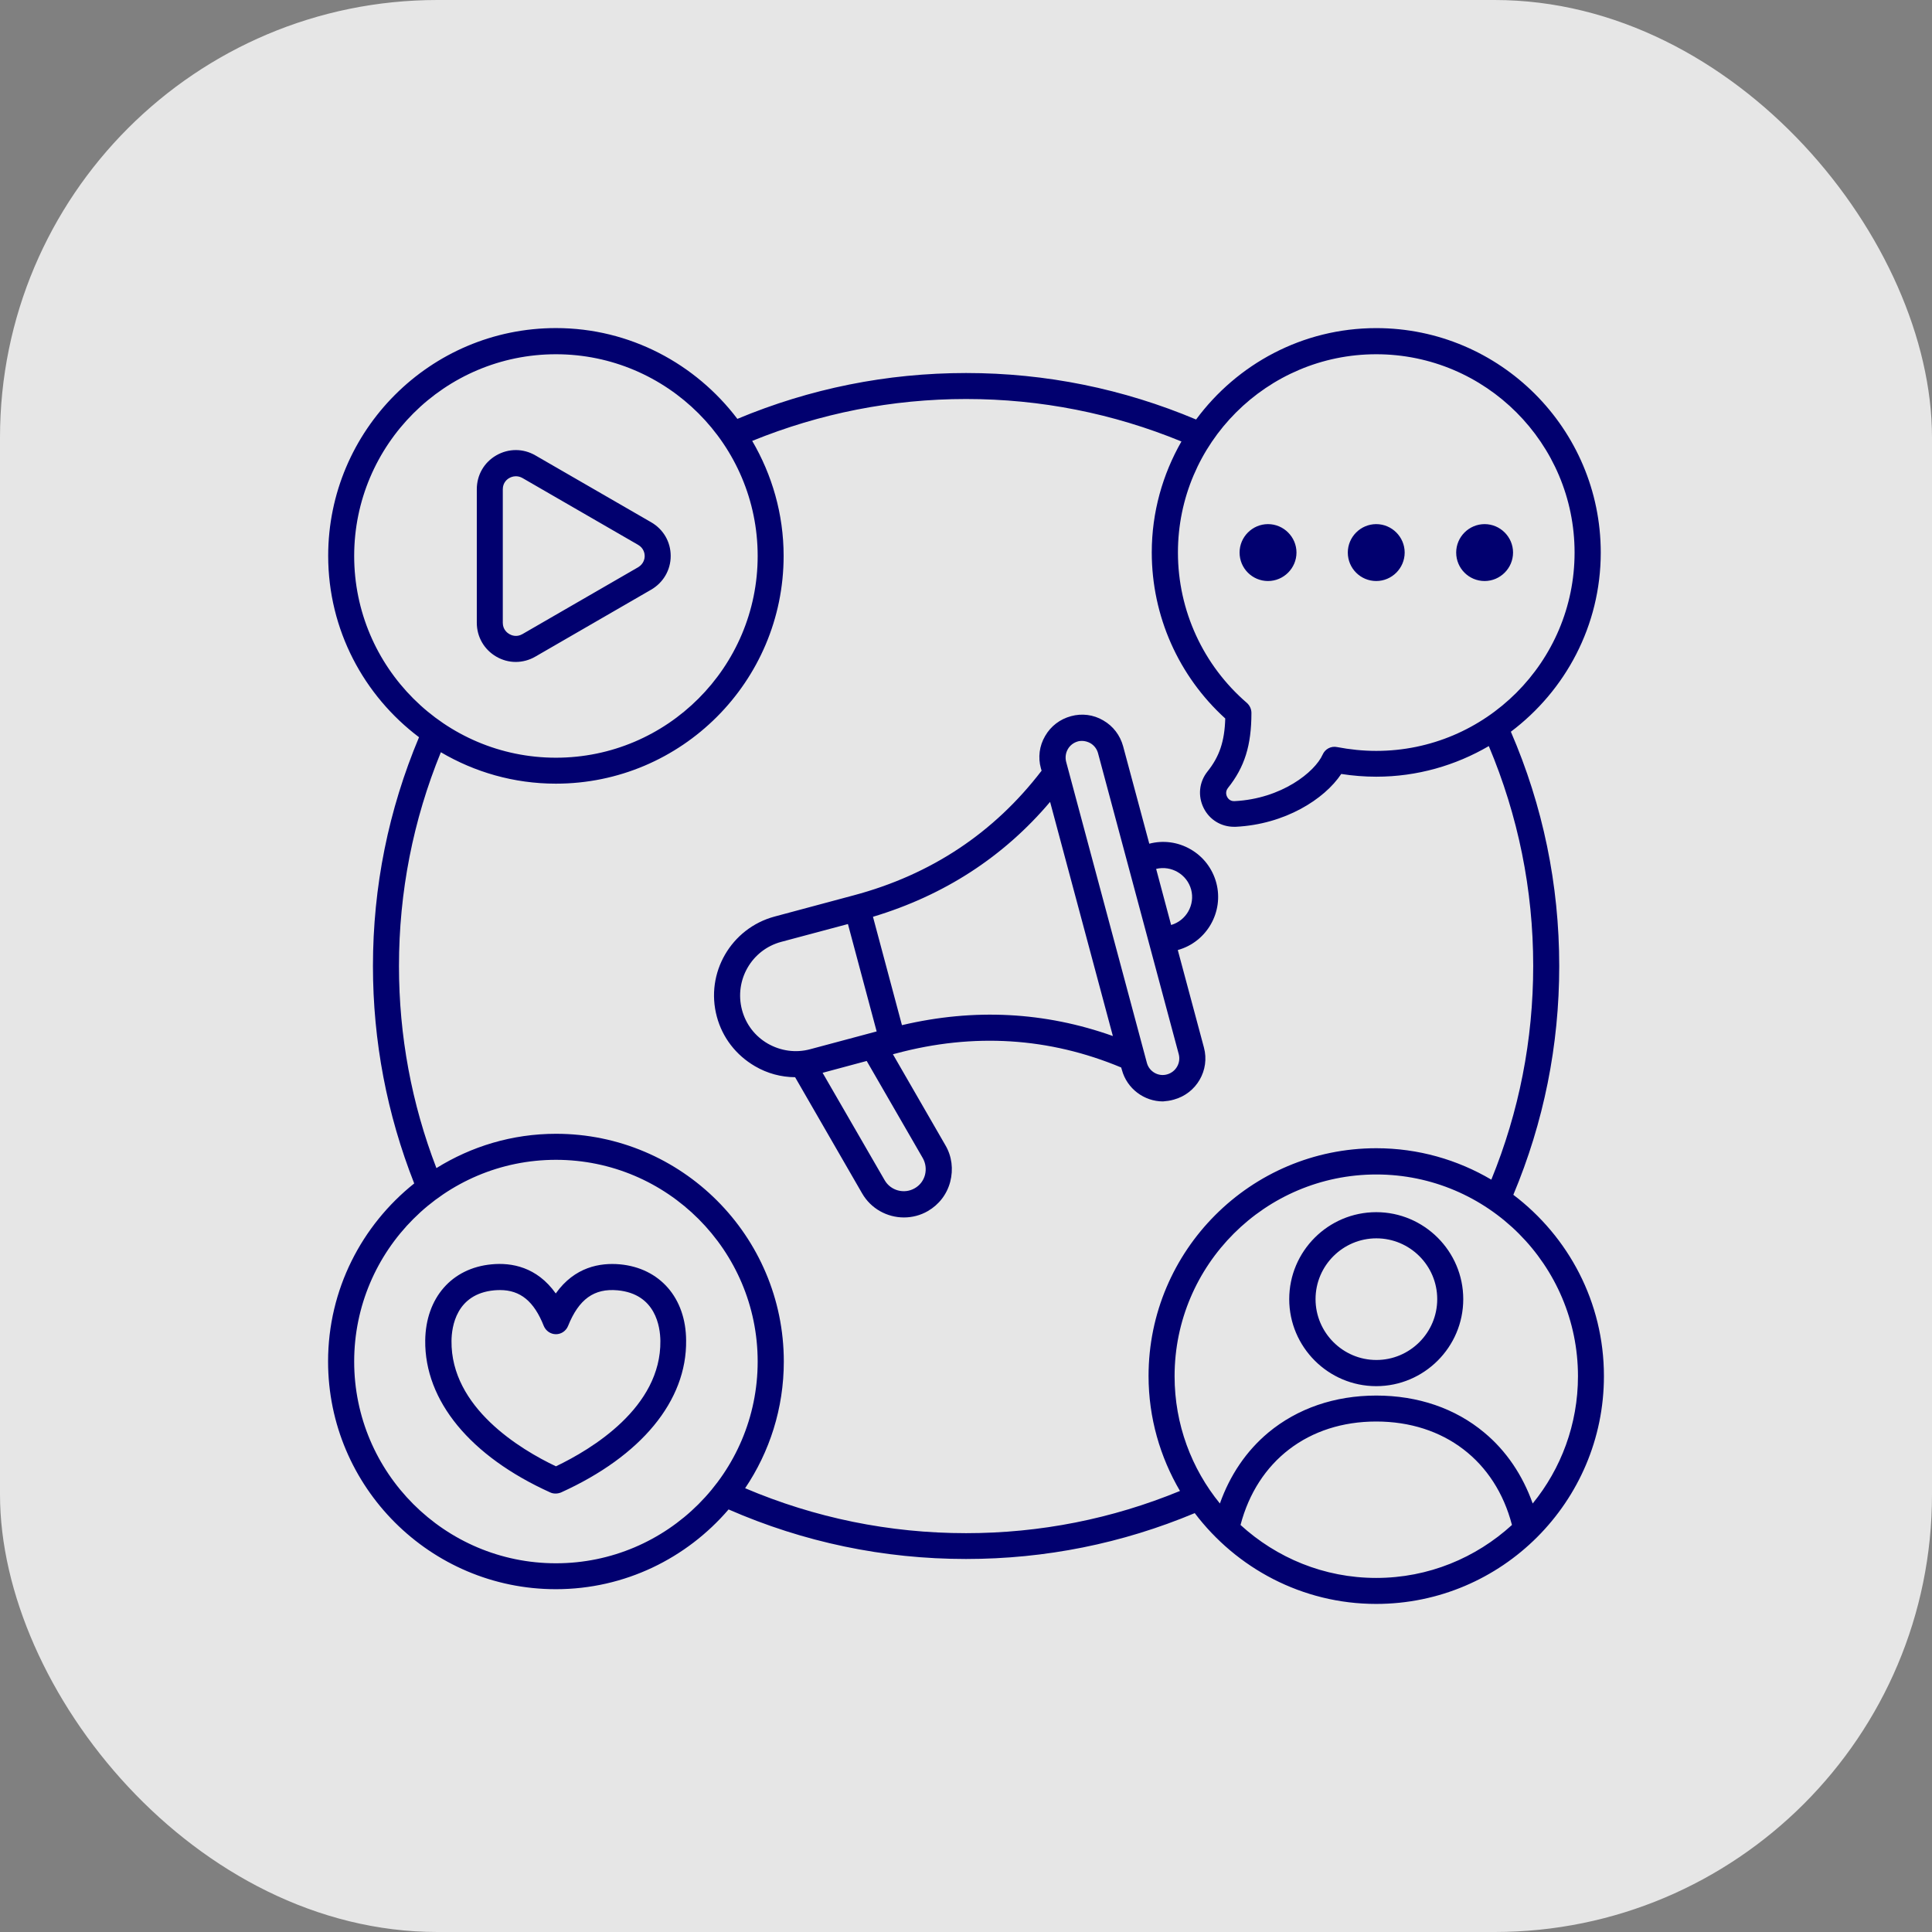
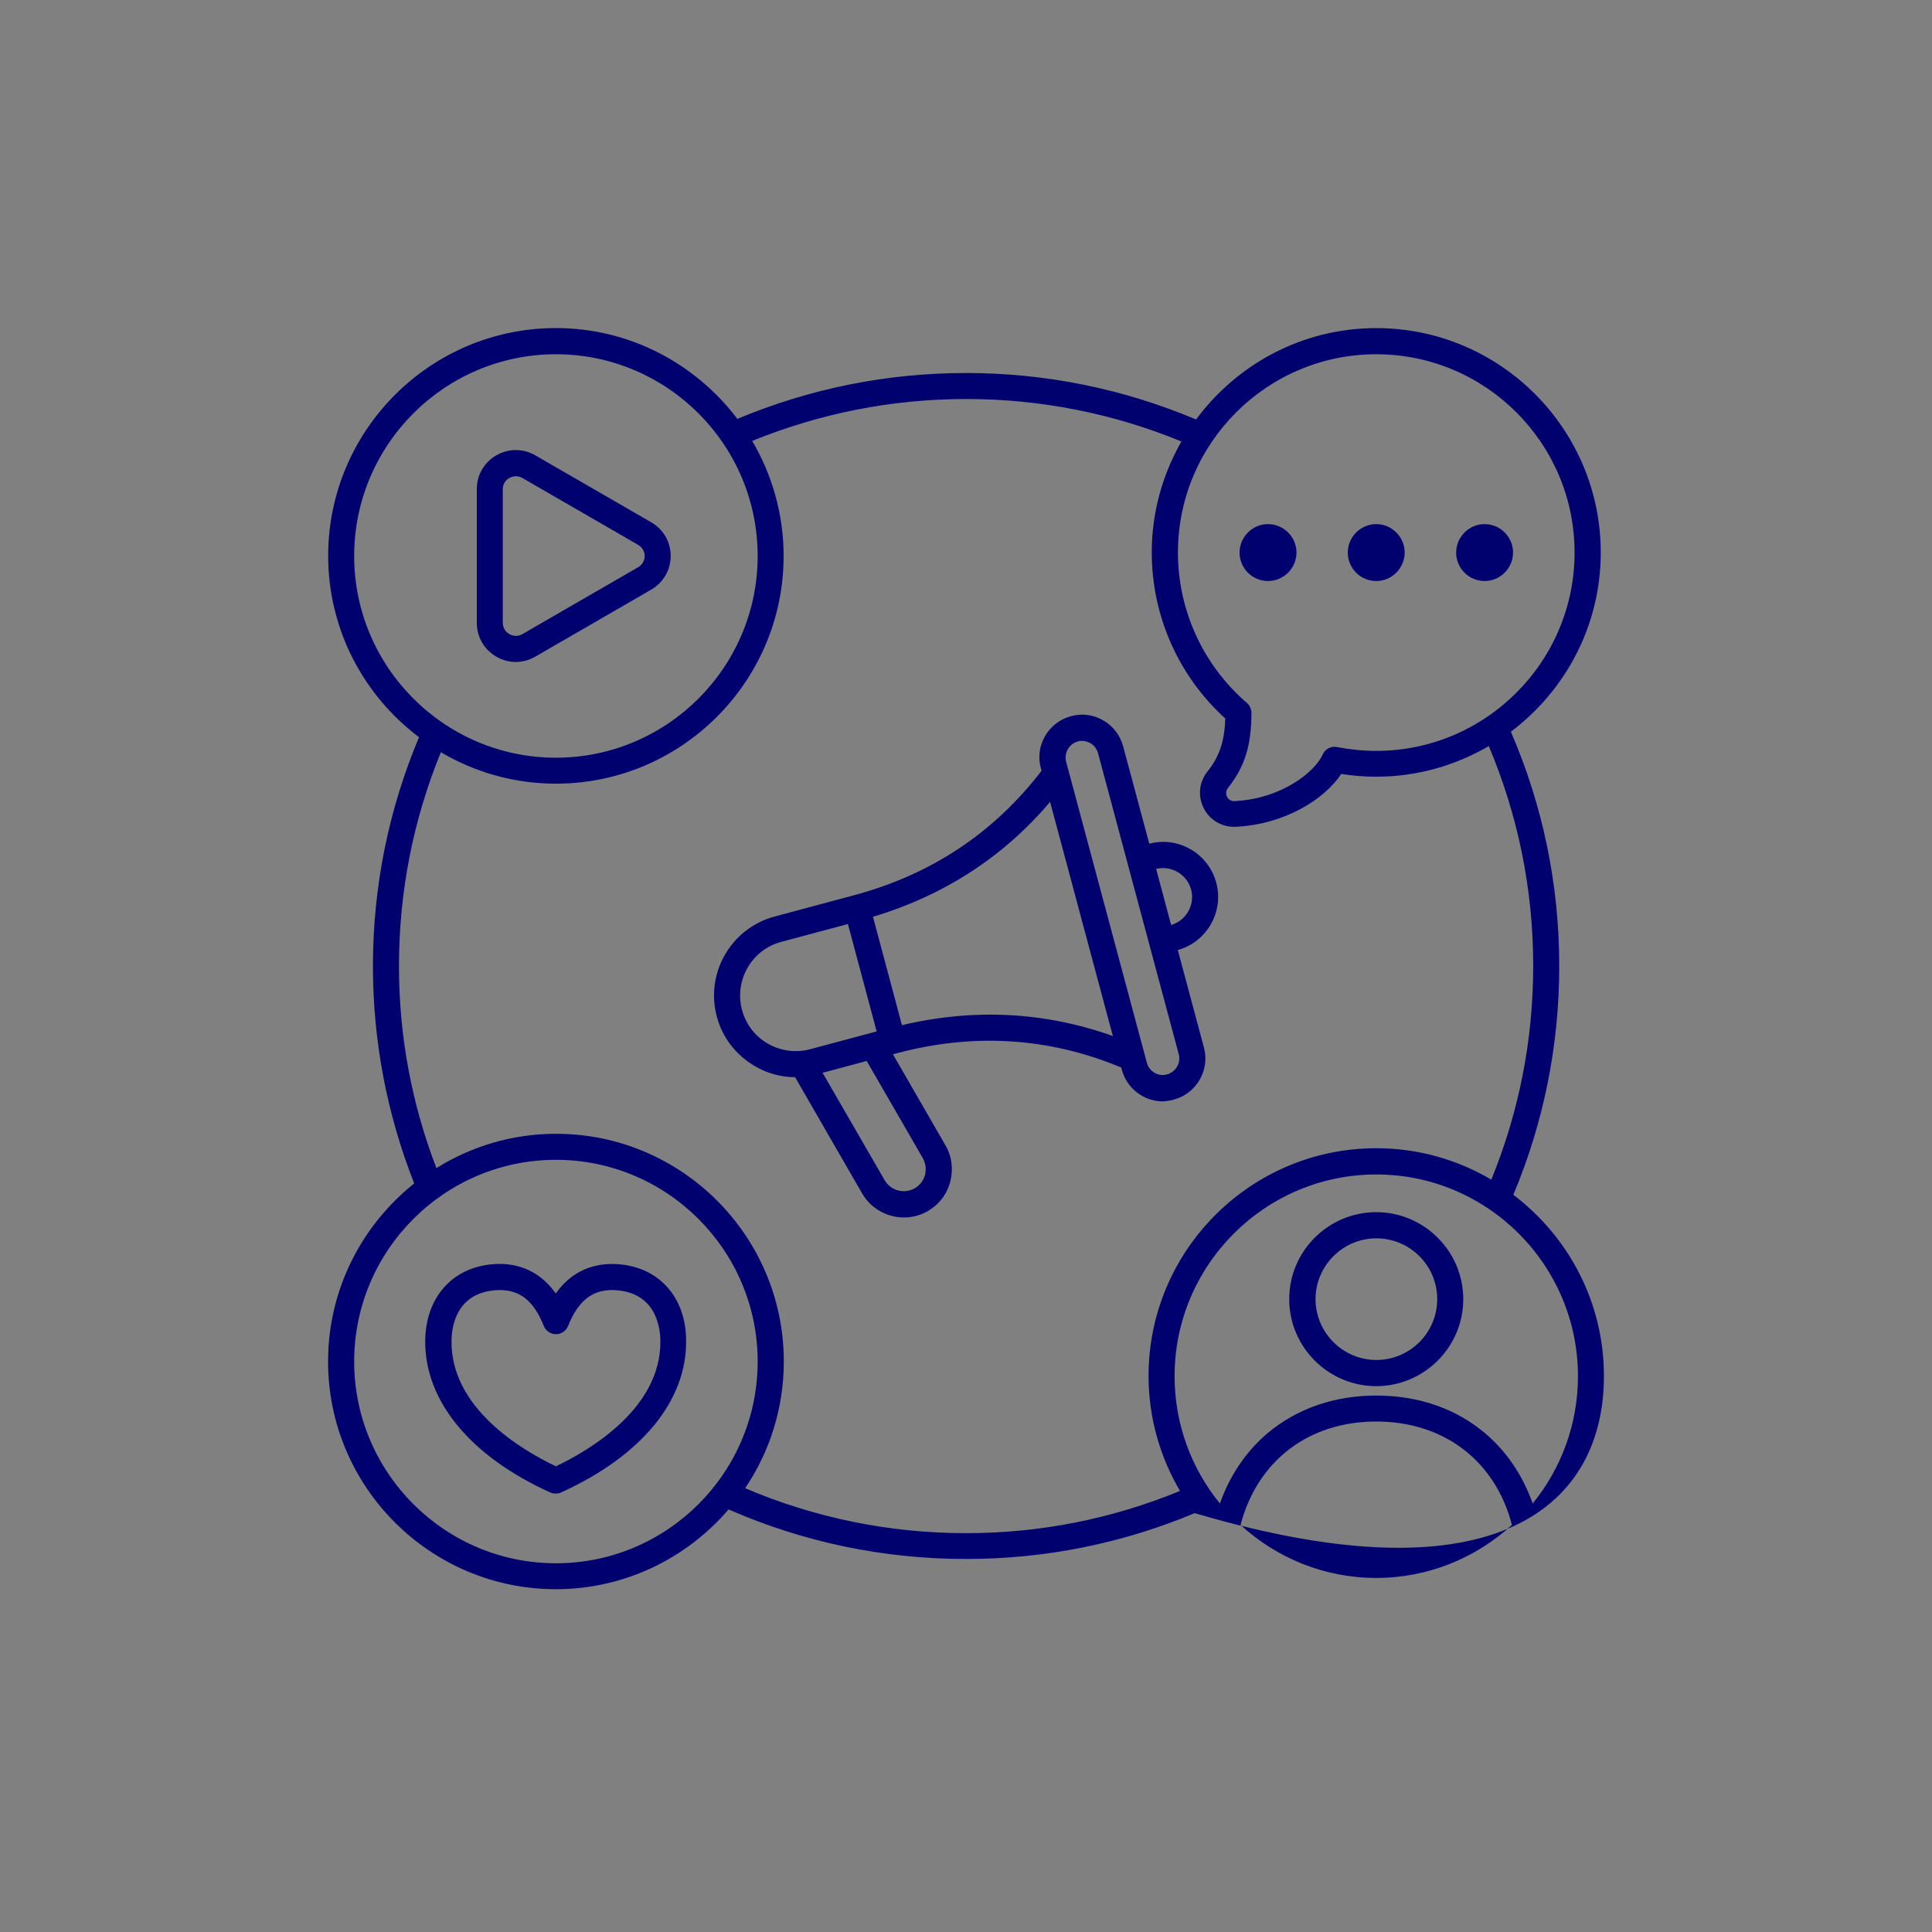
<svg xmlns="http://www.w3.org/2000/svg" width="53" height="53" viewBox="0 0 53 53" fill="none">
  <rect x="0" y="0" width="53" height="53" fill="#808080" stroke="none" />
-   <rect width="53" height="53" rx="12" fill="white" fill-opacity="0.8" />
-   <path d="M17.86 16.178C18.196 15.984 18.399 15.637 18.399 15.252C18.399 14.864 18.198 14.519 17.86 14.325L14.686 12.492C14.351 12.298 13.951 12.298 13.614 12.492C13.278 12.686 13.08 13.033 13.08 13.421V17.084C13.08 17.472 13.281 17.819 13.614 18.013C13.782 18.111 13.966 18.159 14.148 18.159C14.33 18.159 14.517 18.111 14.686 18.013L17.86 16.178ZM17.506 15.561L14.332 17.395C14.171 17.488 14.03 17.428 13.973 17.395C13.92 17.365 13.793 17.272 13.793 17.085V13.423C13.793 13.236 13.916 13.143 13.973 13.113C14.006 13.094 14.071 13.065 14.152 13.065C14.205 13.065 14.268 13.077 14.332 13.113L17.506 14.947C17.666 15.04 17.686 15.193 17.686 15.256C17.686 15.312 17.666 15.465 17.506 15.561ZM17.006 34.684C16.465 34.636 15.766 34.751 15.246 35.483C14.727 34.751 14.028 34.632 13.487 34.684C12.393 34.785 11.68 35.606 11.665 36.771C11.646 38.425 12.898 39.95 15.098 40.943C15.146 40.965 15.195 40.972 15.243 40.972C15.292 40.972 15.344 40.961 15.389 40.943C17.592 39.945 18.844 38.427 18.822 36.771C18.817 35.606 18.1 34.785 17.006 34.684ZM15.251 40.225C14.276 39.763 12.364 38.612 12.386 36.783C12.39 36.398 12.513 35.495 13.559 35.397C13.611 35.393 13.664 35.39 13.716 35.39C14.276 35.39 14.65 35.699 14.918 36.376C14.974 36.51 15.105 36.601 15.251 36.601C15.397 36.601 15.527 36.512 15.583 36.376C15.878 35.641 16.297 35.337 16.943 35.397C17.989 35.495 18.111 36.398 18.116 36.783C18.138 38.612 16.225 39.759 15.251 40.225ZM36.974 15.158C36.974 14.73 37.325 14.378 37.754 14.378C38.183 14.378 38.534 14.73 38.534 15.158C38.534 15.587 38.183 15.939 37.754 15.939C37.325 15.939 36.974 15.592 36.974 15.158ZM39.947 15.158C39.947 14.73 40.298 14.378 40.727 14.378C41.156 14.378 41.507 14.73 41.507 15.158C41.507 15.587 41.156 15.939 40.727 15.939C40.298 15.939 39.947 15.592 39.947 15.158ZM34.005 15.158C34.005 14.73 34.356 14.378 34.785 14.378C35.214 14.378 35.566 14.73 35.566 15.158C35.566 15.587 35.214 15.939 34.785 15.939C34.356 15.939 34.005 15.592 34.005 15.158ZM41.515 32.776C42.348 30.79 42.774 28.68 42.774 26.502C42.774 24.266 42.326 22.107 41.447 20.073C42.941 18.948 43.913 17.167 43.913 15.158C43.913 11.764 41.15 9.001 37.755 9.001C35.728 9.001 33.935 9.99 32.812 11.508C30.812 10.666 28.691 10.233 26.502 10.233C24.326 10.233 22.219 10.659 20.228 11.491C19.086 9.983 17.281 9 15.251 9C11.804 9 9.003 11.805 9.003 15.247C9.003 17.282 9.985 19.086 11.495 20.224C10.657 22.22 10.231 24.326 10.231 26.502C10.231 28.563 10.616 30.569 11.363 32.465C9.925 33.612 9 35.374 9 37.349C9 40.795 11.805 43.596 15.248 43.596C17.144 43.596 18.841 42.744 19.987 41.408C22.046 42.308 24.234 42.767 26.501 42.767C28.677 42.767 30.784 42.342 32.775 41.509C33.917 43.017 35.722 44 37.752 44C41.199 44 44 41.195 44 37.753C44.002 35.722 43.023 33.918 41.514 32.776L41.515 32.776ZM43.288 37.753C43.288 39.075 42.822 40.293 42.046 41.245C41.77 40.469 41.321 39.8 40.717 39.299C39.922 38.634 38.898 38.284 37.755 38.284C36.616 38.284 35.593 38.636 34.794 39.299C34.189 39.804 33.741 40.468 33.465 41.245C32.689 40.293 32.222 39.076 32.222 37.753C32.222 34.702 34.705 32.219 37.757 32.219C40.806 32.219 43.288 34.703 43.288 37.753ZM37.754 9.718C40.756 9.718 43.195 12.159 43.195 15.158C43.195 18.157 40.753 20.599 37.754 20.599C37.392 20.599 37.029 20.561 36.679 20.494C36.514 20.46 36.351 20.547 36.284 20.7C36.071 21.178 35.156 21.913 33.868 21.977C33.741 21.985 33.681 21.896 33.662 21.858C33.643 21.82 33.607 21.719 33.684 21.619C34.144 21.044 34.33 20.446 34.33 19.558C34.33 19.453 34.285 19.356 34.208 19.285C33.006 18.251 32.314 16.745 32.314 15.158C32.313 12.159 34.756 9.718 37.754 9.718ZM9.716 15.252C9.716 12.2 12.199 9.718 15.251 9.718C18.302 9.718 20.785 12.2 20.785 15.252C20.785 18.303 18.302 20.786 15.251 20.786C12.199 20.786 9.716 18.302 9.716 15.252ZM15.251 42.885C12.199 42.885 9.716 40.402 9.716 37.351C9.716 34.299 12.199 31.817 15.251 31.817C18.302 31.817 20.785 34.299 20.785 37.351C20.785 40.405 18.301 42.885 15.251 42.885ZM26.502 42.059C24.396 42.059 22.356 41.64 20.441 40.826C21.11 39.833 21.502 38.638 21.502 37.35C21.502 33.904 18.697 31.103 15.254 31.103C14.048 31.103 12.927 31.45 11.972 32.044C11.292 30.278 10.945 28.415 10.945 26.503C10.945 24.468 11.333 22.5 12.094 20.636C13.021 21.181 14.096 21.498 15.25 21.498C18.697 21.498 21.497 18.693 21.497 15.251C21.497 14.101 21.179 13.025 20.635 12.095C22.5 11.338 24.468 10.946 26.503 10.946C28.552 10.946 30.536 11.341 32.41 12.111C31.895 13.011 31.596 14.05 31.596 15.154C31.596 16.895 32.329 18.544 33.612 19.71C33.594 20.337 33.452 20.756 33.124 21.165C32.892 21.457 32.855 21.841 33.023 22.173C33.184 22.491 33.502 22.681 33.852 22.681H33.9C35.248 22.614 36.332 21.927 36.794 21.232C37.112 21.281 37.433 21.307 37.754 21.307C38.879 21.307 39.931 20.998 40.842 20.467C41.645 22.375 42.06 24.399 42.06 26.494C42.06 28.529 41.672 30.497 40.911 32.361C39.984 31.815 38.909 31.499 37.755 31.499C34.308 31.499 31.508 34.304 31.508 37.746C31.508 38.895 31.826 39.972 32.37 40.901C30.506 41.667 28.537 42.059 26.502 42.059ZM34.031 41.834C34.491 40.08 35.894 38.996 37.754 38.996C39.614 38.996 41.022 40.078 41.477 41.834C40.491 42.734 39.188 43.287 37.754 43.287C36.32 43.287 35.017 42.734 34.031 41.834ZM35.367 35.639C35.367 36.954 36.44 38.026 37.754 38.026C39.068 38.026 40.141 36.954 40.141 35.639C40.141 34.325 39.068 33.253 37.754 33.253C36.44 33.253 35.367 34.322 35.367 35.639ZM39.427 35.639C39.427 36.561 38.676 37.308 37.758 37.308C36.839 37.308 36.089 36.557 36.089 35.639C36.089 34.718 36.841 33.971 37.758 33.971C38.677 33.971 39.427 34.718 39.427 35.639ZM32.202 30.165C32.822 29.997 33.195 29.358 33.027 28.736L32.31 26.062C33.105 25.842 33.579 25.016 33.366 24.217C33.261 23.829 33.011 23.499 32.66 23.298C32.315 23.099 31.913 23.044 31.528 23.145L30.81 20.471C30.728 20.172 30.537 19.918 30.264 19.762C29.996 19.604 29.678 19.564 29.379 19.647C29.08 19.728 28.826 19.919 28.67 20.192C28.512 20.461 28.471 20.779 28.555 21.078L28.574 21.142C27.274 22.841 25.545 23.995 23.417 24.562L21.247 25.144C20.056 25.465 19.342 26.694 19.665 27.89C19.818 28.464 20.191 28.946 20.711 29.249C21.05 29.448 21.428 29.548 21.812 29.551L23.65 32.737C23.892 33.158 24.337 33.398 24.797 33.398C25.021 33.398 25.249 33.342 25.455 33.222C25.757 33.047 25.977 32.763 26.067 32.42C26.156 32.076 26.113 31.721 25.936 31.419L24.495 28.921L24.581 28.899C26.709 28.327 28.787 28.461 30.757 29.284L30.776 29.348C30.915 29.867 31.389 30.215 31.904 30.215C31.999 30.207 32.099 30.196 32.202 30.165ZM32.676 24.403C32.788 24.822 32.541 25.255 32.127 25.375L31.716 23.836C32.133 23.735 32.563 23.986 32.676 24.403ZM20.355 27.704C20.139 26.89 20.62 26.053 21.434 25.837L23.261 25.349L24.049 28.295L22.222 28.784C21.83 28.889 21.42 28.832 21.064 28.63C20.709 28.425 20.46 28.097 20.355 27.704ZM25.315 31.771C25.393 31.91 25.415 32.073 25.375 32.231C25.334 32.388 25.233 32.518 25.094 32.597C24.807 32.764 24.434 32.664 24.269 32.377L22.566 29.43L23.776 29.105L25.315 31.771ZM24.743 28.123L23.948 25.15C25.897 24.564 27.529 23.508 28.807 21.998L30.529 28.421C28.664 27.757 26.723 27.656 24.743 28.123ZM31.462 29.157L29.247 20.897C29.218 20.782 29.233 20.658 29.293 20.553C29.352 20.448 29.45 20.373 29.566 20.34C29.603 20.328 29.644 20.325 29.681 20.325C29.759 20.325 29.838 20.347 29.908 20.385C30.013 20.445 30.088 20.542 30.121 20.658L32.336 28.918C32.4 29.16 32.257 29.407 32.015 29.474C31.776 29.542 31.525 29.396 31.462 29.157Z" fill="#01006F" />
+   <path d="M17.86 16.178C18.196 15.984 18.399 15.637 18.399 15.252C18.399 14.864 18.198 14.519 17.86 14.325L14.686 12.492C14.351 12.298 13.951 12.298 13.614 12.492C13.278 12.686 13.08 13.033 13.08 13.421V17.084C13.08 17.472 13.281 17.819 13.614 18.013C13.782 18.111 13.966 18.159 14.148 18.159C14.33 18.159 14.517 18.111 14.686 18.013L17.86 16.178ZM17.506 15.561L14.332 17.395C14.171 17.488 14.03 17.428 13.973 17.395C13.92 17.365 13.793 17.272 13.793 17.085V13.423C13.793 13.236 13.916 13.143 13.973 13.113C14.006 13.094 14.071 13.065 14.152 13.065C14.205 13.065 14.268 13.077 14.332 13.113L17.506 14.947C17.666 15.04 17.686 15.193 17.686 15.256C17.686 15.312 17.666 15.465 17.506 15.561ZM17.006 34.684C16.465 34.636 15.766 34.751 15.246 35.483C14.727 34.751 14.028 34.632 13.487 34.684C12.393 34.785 11.68 35.606 11.665 36.771C11.646 38.425 12.898 39.95 15.098 40.943C15.146 40.965 15.195 40.972 15.243 40.972C15.292 40.972 15.344 40.961 15.389 40.943C17.592 39.945 18.844 38.427 18.822 36.771C18.817 35.606 18.1 34.785 17.006 34.684ZM15.251 40.225C14.276 39.763 12.364 38.612 12.386 36.783C12.39 36.398 12.513 35.495 13.559 35.397C13.611 35.393 13.664 35.39 13.716 35.39C14.276 35.39 14.65 35.699 14.918 36.376C14.974 36.51 15.105 36.601 15.251 36.601C15.397 36.601 15.527 36.512 15.583 36.376C15.878 35.641 16.297 35.337 16.943 35.397C17.989 35.495 18.111 36.398 18.116 36.783C18.138 38.612 16.225 39.759 15.251 40.225ZM36.974 15.158C36.974 14.73 37.325 14.378 37.754 14.378C38.183 14.378 38.534 14.73 38.534 15.158C38.534 15.587 38.183 15.939 37.754 15.939C37.325 15.939 36.974 15.592 36.974 15.158ZM39.947 15.158C39.947 14.73 40.298 14.378 40.727 14.378C41.156 14.378 41.507 14.73 41.507 15.158C41.507 15.587 41.156 15.939 40.727 15.939C40.298 15.939 39.947 15.592 39.947 15.158ZM34.005 15.158C34.005 14.73 34.356 14.378 34.785 14.378C35.214 14.378 35.566 14.73 35.566 15.158C35.566 15.587 35.214 15.939 34.785 15.939C34.356 15.939 34.005 15.592 34.005 15.158ZM41.515 32.776C42.348 30.79 42.774 28.68 42.774 26.502C42.774 24.266 42.326 22.107 41.447 20.073C42.941 18.948 43.913 17.167 43.913 15.158C43.913 11.764 41.15 9.001 37.755 9.001C35.728 9.001 33.935 9.99 32.812 11.508C30.812 10.666 28.691 10.233 26.502 10.233C24.326 10.233 22.219 10.659 20.228 11.491C19.086 9.983 17.281 9 15.251 9C11.804 9 9.003 11.805 9.003 15.247C9.003 17.282 9.985 19.086 11.495 20.224C10.657 22.22 10.231 24.326 10.231 26.502C10.231 28.563 10.616 30.569 11.363 32.465C9.925 33.612 9 35.374 9 37.349C9 40.795 11.805 43.596 15.248 43.596C17.144 43.596 18.841 42.744 19.987 41.408C22.046 42.308 24.234 42.767 26.501 42.767C28.677 42.767 30.784 42.342 32.775 41.509C41.199 44 44 41.195 44 37.753C44.002 35.722 43.023 33.918 41.514 32.776L41.515 32.776ZM43.288 37.753C43.288 39.075 42.822 40.293 42.046 41.245C41.77 40.469 41.321 39.8 40.717 39.299C39.922 38.634 38.898 38.284 37.755 38.284C36.616 38.284 35.593 38.636 34.794 39.299C34.189 39.804 33.741 40.468 33.465 41.245C32.689 40.293 32.222 39.076 32.222 37.753C32.222 34.702 34.705 32.219 37.757 32.219C40.806 32.219 43.288 34.703 43.288 37.753ZM37.754 9.718C40.756 9.718 43.195 12.159 43.195 15.158C43.195 18.157 40.753 20.599 37.754 20.599C37.392 20.599 37.029 20.561 36.679 20.494C36.514 20.46 36.351 20.547 36.284 20.7C36.071 21.178 35.156 21.913 33.868 21.977C33.741 21.985 33.681 21.896 33.662 21.858C33.643 21.82 33.607 21.719 33.684 21.619C34.144 21.044 34.33 20.446 34.33 19.558C34.33 19.453 34.285 19.356 34.208 19.285C33.006 18.251 32.314 16.745 32.314 15.158C32.313 12.159 34.756 9.718 37.754 9.718ZM9.716 15.252C9.716 12.2 12.199 9.718 15.251 9.718C18.302 9.718 20.785 12.2 20.785 15.252C20.785 18.303 18.302 20.786 15.251 20.786C12.199 20.786 9.716 18.302 9.716 15.252ZM15.251 42.885C12.199 42.885 9.716 40.402 9.716 37.351C9.716 34.299 12.199 31.817 15.251 31.817C18.302 31.817 20.785 34.299 20.785 37.351C20.785 40.405 18.301 42.885 15.251 42.885ZM26.502 42.059C24.396 42.059 22.356 41.64 20.441 40.826C21.11 39.833 21.502 38.638 21.502 37.35C21.502 33.904 18.697 31.103 15.254 31.103C14.048 31.103 12.927 31.45 11.972 32.044C11.292 30.278 10.945 28.415 10.945 26.503C10.945 24.468 11.333 22.5 12.094 20.636C13.021 21.181 14.096 21.498 15.25 21.498C18.697 21.498 21.497 18.693 21.497 15.251C21.497 14.101 21.179 13.025 20.635 12.095C22.5 11.338 24.468 10.946 26.503 10.946C28.552 10.946 30.536 11.341 32.41 12.111C31.895 13.011 31.596 14.05 31.596 15.154C31.596 16.895 32.329 18.544 33.612 19.71C33.594 20.337 33.452 20.756 33.124 21.165C32.892 21.457 32.855 21.841 33.023 22.173C33.184 22.491 33.502 22.681 33.852 22.681H33.9C35.248 22.614 36.332 21.927 36.794 21.232C37.112 21.281 37.433 21.307 37.754 21.307C38.879 21.307 39.931 20.998 40.842 20.467C41.645 22.375 42.06 24.399 42.06 26.494C42.06 28.529 41.672 30.497 40.911 32.361C39.984 31.815 38.909 31.499 37.755 31.499C34.308 31.499 31.508 34.304 31.508 37.746C31.508 38.895 31.826 39.972 32.37 40.901C30.506 41.667 28.537 42.059 26.502 42.059ZM34.031 41.834C34.491 40.08 35.894 38.996 37.754 38.996C39.614 38.996 41.022 40.078 41.477 41.834C40.491 42.734 39.188 43.287 37.754 43.287C36.32 43.287 35.017 42.734 34.031 41.834ZM35.367 35.639C35.367 36.954 36.44 38.026 37.754 38.026C39.068 38.026 40.141 36.954 40.141 35.639C40.141 34.325 39.068 33.253 37.754 33.253C36.44 33.253 35.367 34.322 35.367 35.639ZM39.427 35.639C39.427 36.561 38.676 37.308 37.758 37.308C36.839 37.308 36.089 36.557 36.089 35.639C36.089 34.718 36.841 33.971 37.758 33.971C38.677 33.971 39.427 34.718 39.427 35.639ZM32.202 30.165C32.822 29.997 33.195 29.358 33.027 28.736L32.31 26.062C33.105 25.842 33.579 25.016 33.366 24.217C33.261 23.829 33.011 23.499 32.66 23.298C32.315 23.099 31.913 23.044 31.528 23.145L30.81 20.471C30.728 20.172 30.537 19.918 30.264 19.762C29.996 19.604 29.678 19.564 29.379 19.647C29.08 19.728 28.826 19.919 28.67 20.192C28.512 20.461 28.471 20.779 28.555 21.078L28.574 21.142C27.274 22.841 25.545 23.995 23.417 24.562L21.247 25.144C20.056 25.465 19.342 26.694 19.665 27.89C19.818 28.464 20.191 28.946 20.711 29.249C21.05 29.448 21.428 29.548 21.812 29.551L23.65 32.737C23.892 33.158 24.337 33.398 24.797 33.398C25.021 33.398 25.249 33.342 25.455 33.222C25.757 33.047 25.977 32.763 26.067 32.42C26.156 32.076 26.113 31.721 25.936 31.419L24.495 28.921L24.581 28.899C26.709 28.327 28.787 28.461 30.757 29.284L30.776 29.348C30.915 29.867 31.389 30.215 31.904 30.215C31.999 30.207 32.099 30.196 32.202 30.165ZM32.676 24.403C32.788 24.822 32.541 25.255 32.127 25.375L31.716 23.836C32.133 23.735 32.563 23.986 32.676 24.403ZM20.355 27.704C20.139 26.89 20.62 26.053 21.434 25.837L23.261 25.349L24.049 28.295L22.222 28.784C21.83 28.889 21.42 28.832 21.064 28.63C20.709 28.425 20.46 28.097 20.355 27.704ZM25.315 31.771C25.393 31.91 25.415 32.073 25.375 32.231C25.334 32.388 25.233 32.518 25.094 32.597C24.807 32.764 24.434 32.664 24.269 32.377L22.566 29.43L23.776 29.105L25.315 31.771ZM24.743 28.123L23.948 25.15C25.897 24.564 27.529 23.508 28.807 21.998L30.529 28.421C28.664 27.757 26.723 27.656 24.743 28.123ZM31.462 29.157L29.247 20.897C29.218 20.782 29.233 20.658 29.293 20.553C29.352 20.448 29.45 20.373 29.566 20.34C29.603 20.328 29.644 20.325 29.681 20.325C29.759 20.325 29.838 20.347 29.908 20.385C30.013 20.445 30.088 20.542 30.121 20.658L32.336 28.918C32.4 29.16 32.257 29.407 32.015 29.474C31.776 29.542 31.525 29.396 31.462 29.157Z" fill="#01006F" />
</svg>